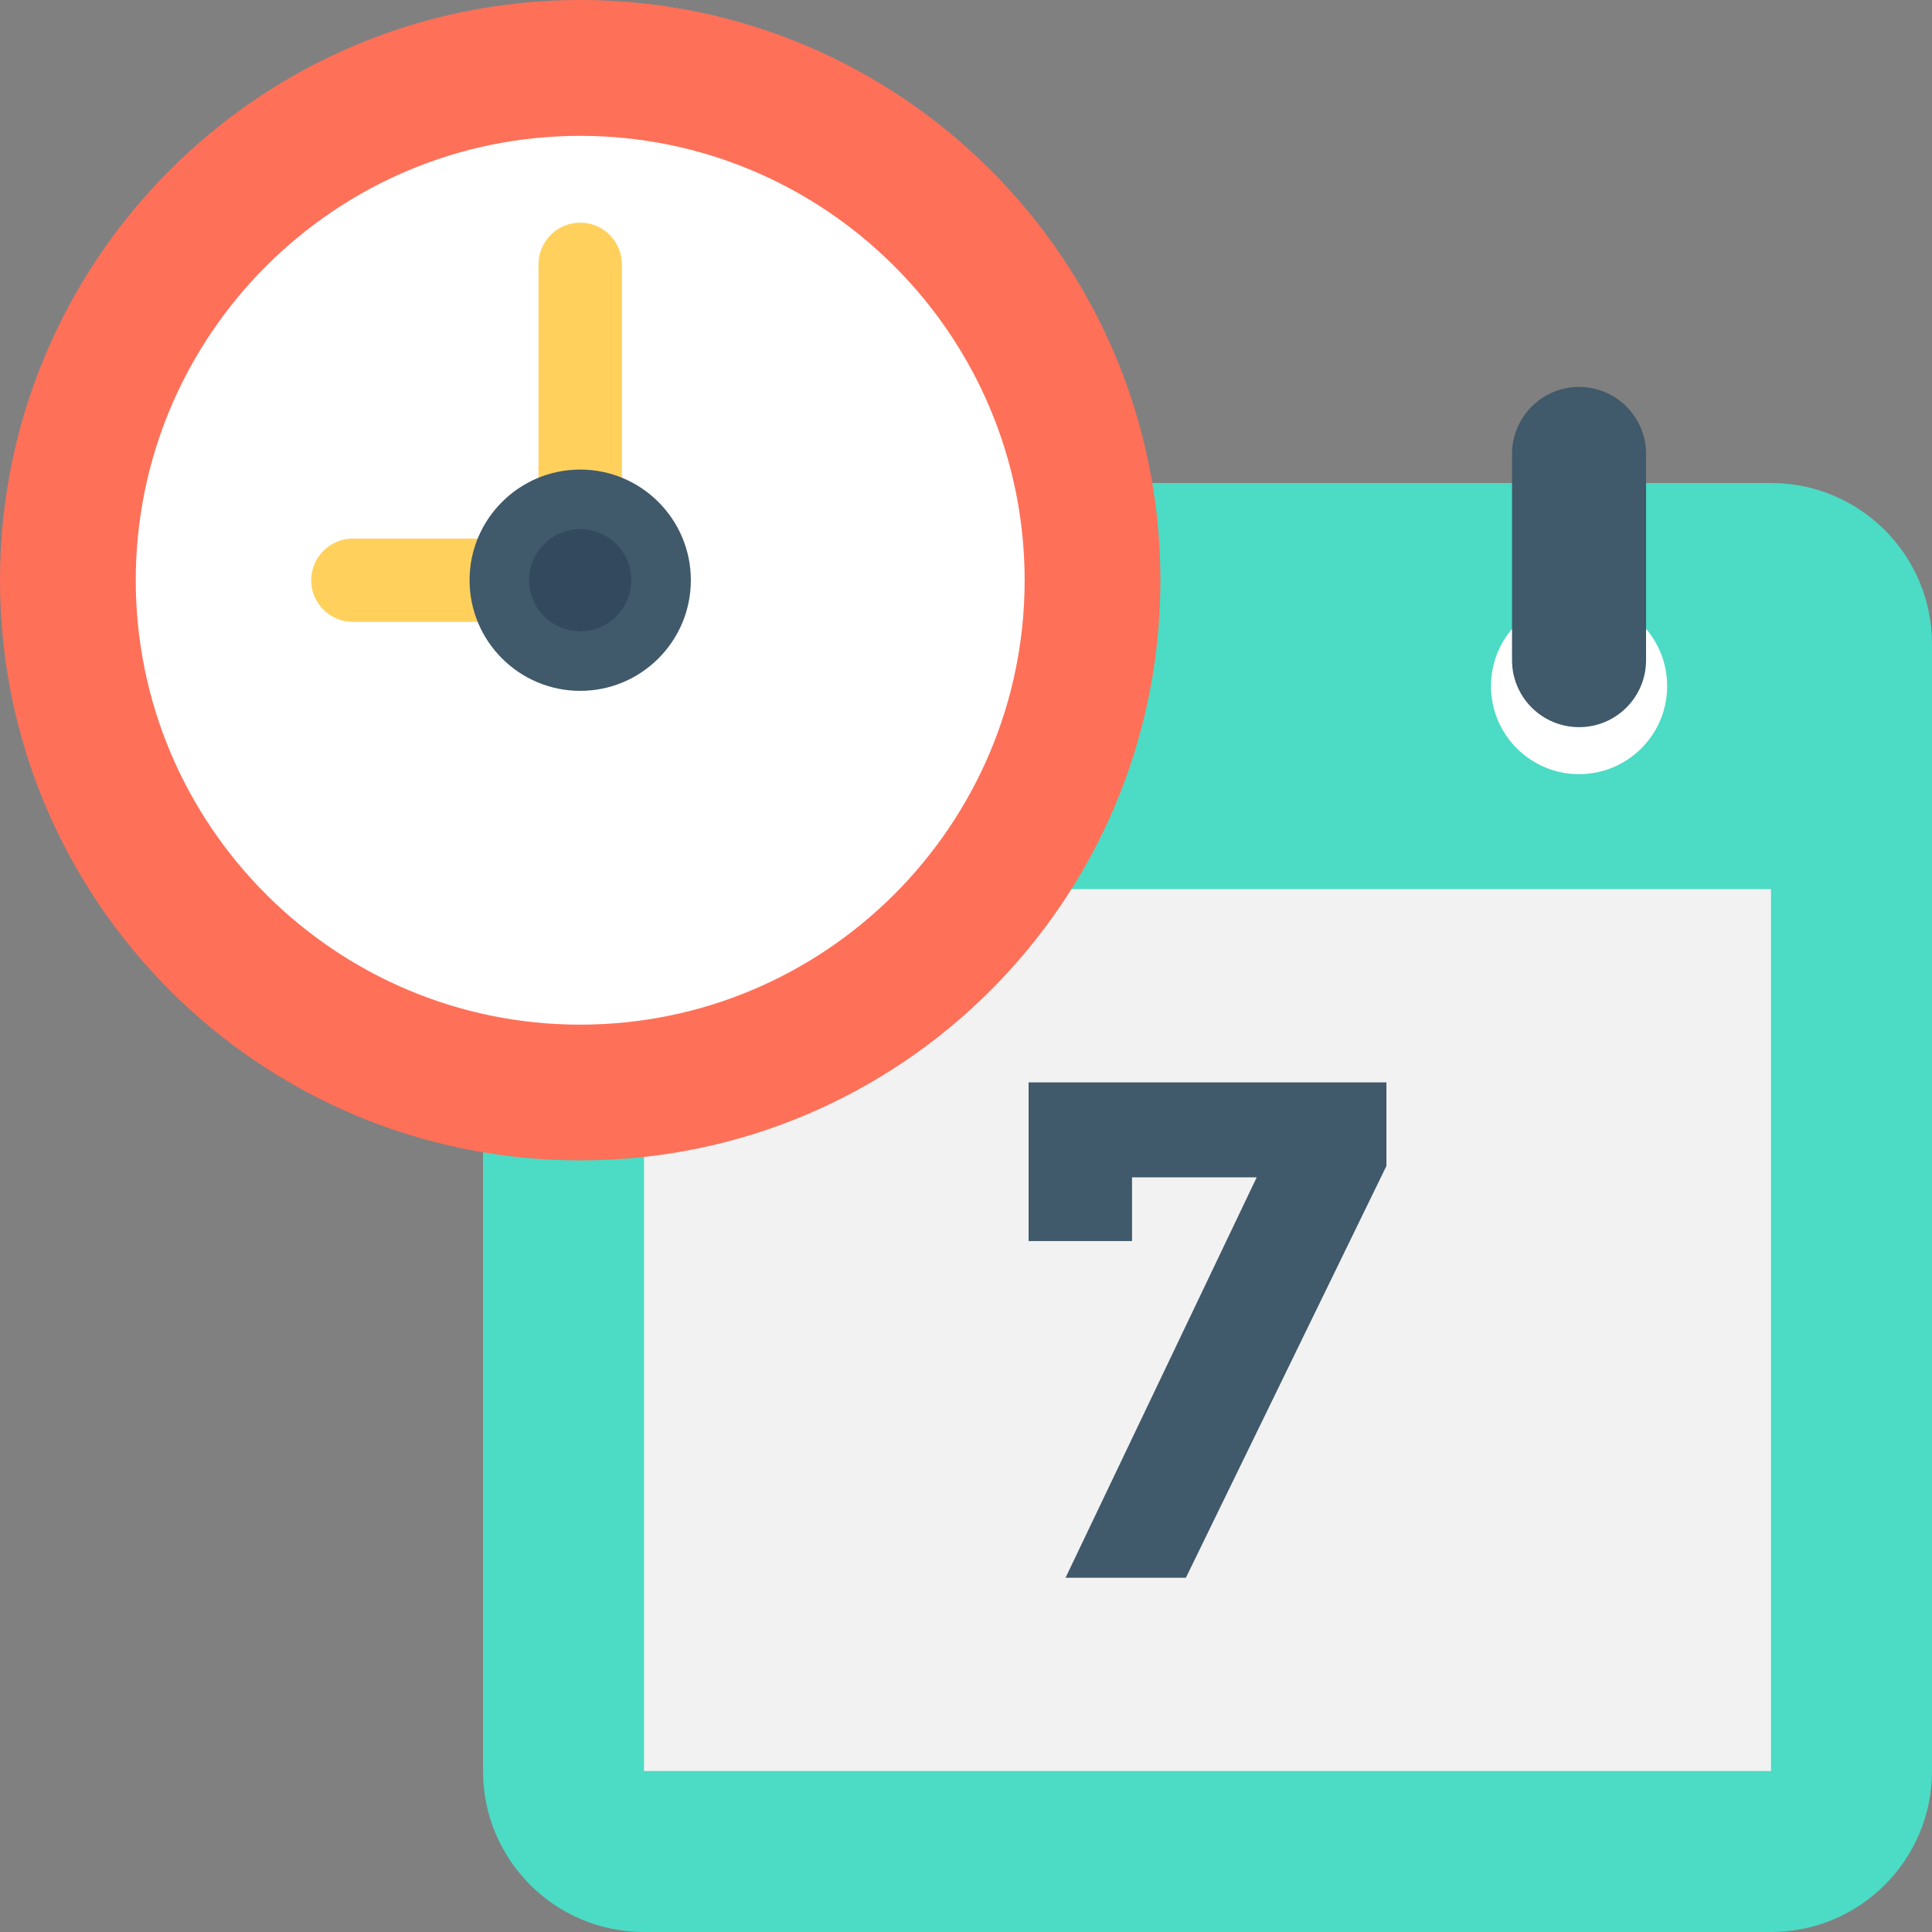
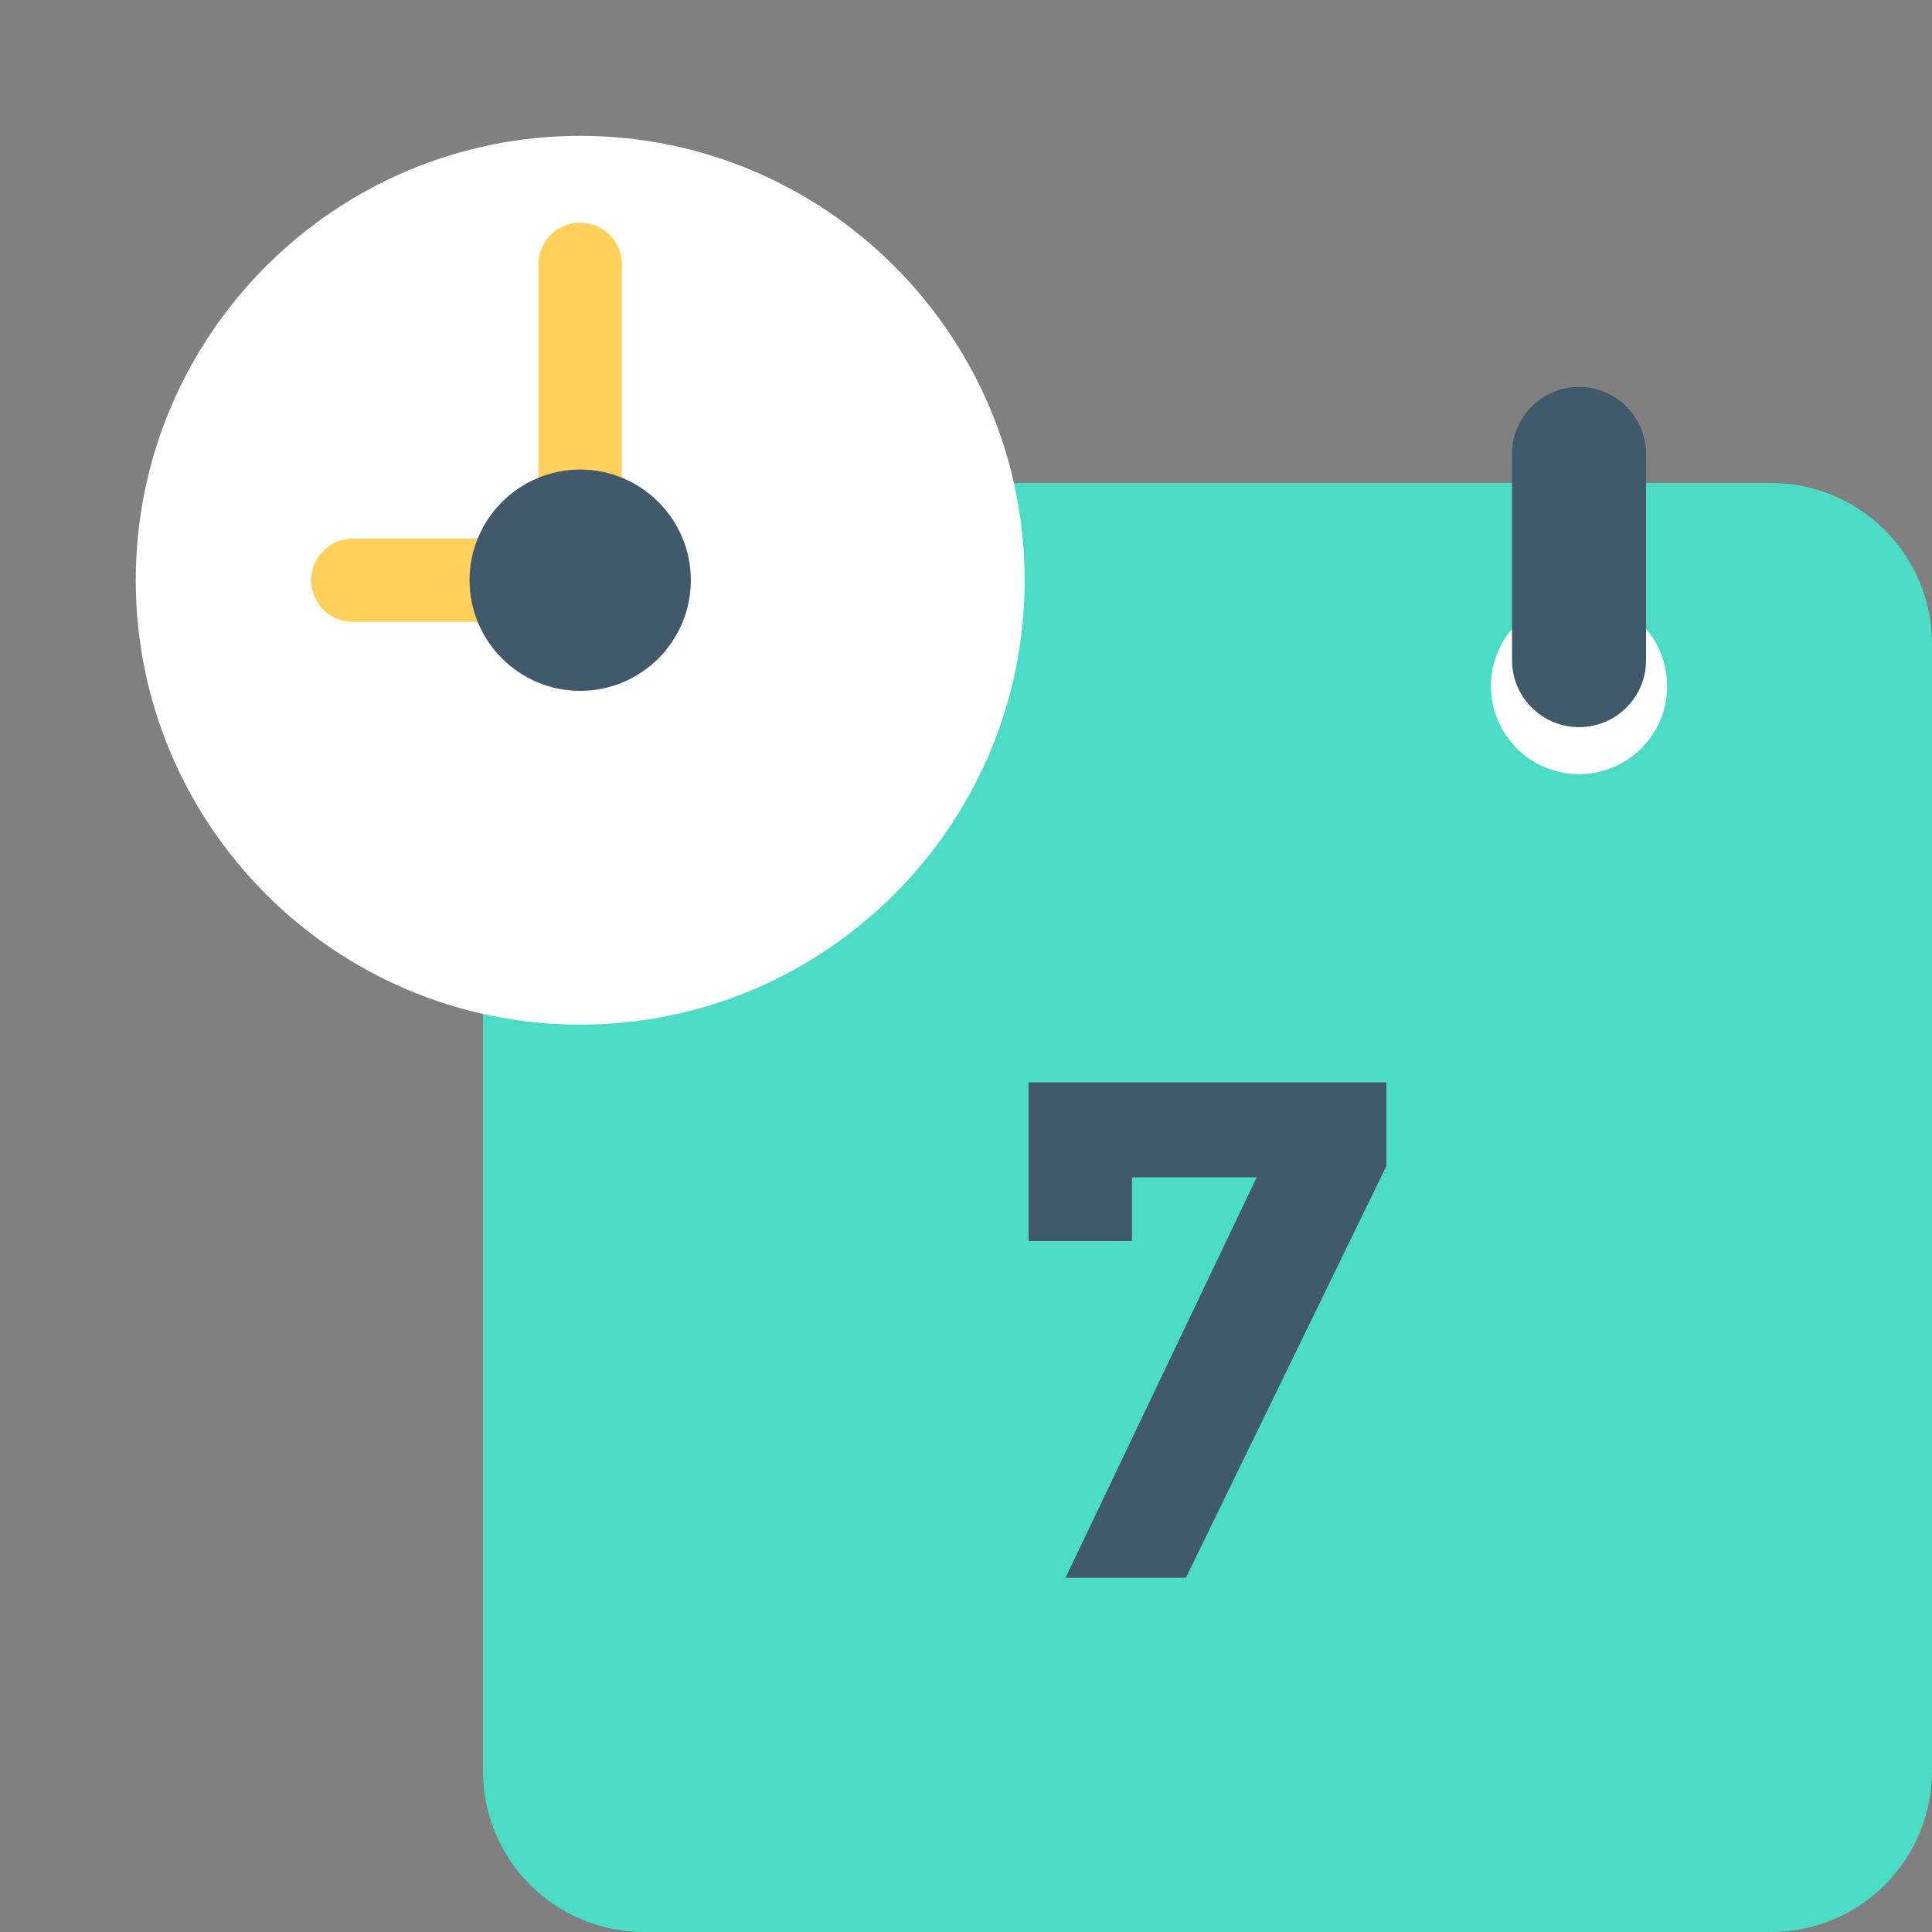
<svg xmlns="http://www.w3.org/2000/svg" version="1.1" id="Capa_1" x="0px" y="0px" viewBox="0 0 512 512" style="enable-background:new 0 0 512 512;" xml:space="preserve">
  <rect x="0" y="0" width="512" height="512" fill="#808080" stroke="none" />
  <path style="fill:#4CDBC4;" d="M469.333,128H170.667C147.104,128,128,147.104,128,170.667v298.667  C128,492.896,147.104,512,170.667,512h298.667C492.896,512,512,492.896,512,469.333V170.667C512,147.104,492.896,128,469.333,128" />
-   <rect x="170.667" y="235.627" style="fill:#F2F2F2;" width="298.667" height="233.707" />
  <g>
-     <path style="fill:#FFFFFF;" d="M244.875,181.813c0,12.896-10.453,23.349-23.339,23.349c-12.896,0-23.349-10.453-23.349-23.349   s10.453-23.349,23.349-23.349C234.421,158.453,244.875,168.917,244.875,181.813" />
    <path style="fill:#FFFFFF;" d="M441.813,181.813c0,12.896-10.453,23.349-23.349,23.349c-12.875,0-23.339-10.453-23.339-23.349   s10.453-23.349,23.339-23.349C431.349,158.453,441.813,168.917,441.813,181.813" />
  </g>
  <g>
-     <path style="fill:#40596B;" d="M221.525,102.539c-9.792,0-17.749,7.957-17.749,17.771v54.645c0,9.813,7.957,17.749,17.749,17.749   c9.813,0,17.771-7.936,17.771-17.749v-54.645C239.296,110.496,231.339,102.539,221.525,102.539" />
    <path style="fill:#40596B;" d="M418.475,102.539c-9.813,0-17.771,7.957-17.771,17.771v54.645c0,9.813,7.957,17.749,17.771,17.749   c9.792,0,17.749-7.936,17.749-17.749v-54.645C436.224,110.496,428.267,102.539,418.475,102.539" />
    <polygon style="fill:#40596B;" points="272.587,328.896 272.587,286.837 367.413,286.837 367.413,309.003 314.272,418.123    282.379,418.123 333.045,312 300,312 300,328.896  " />
  </g>
-   <path style="fill:#FF7058;" d="M307.52,153.771c0,84.917-68.832,153.749-153.749,153.749S0,238.688,0,153.771S68.853,0,153.771,0  S307.52,68.853,307.52,153.771" />
  <path style="fill:#FFFFFF;" d="M153.749,271.541c-64.939,0-117.771-52.832-117.771-117.771S88.811,36,153.749,36  s117.792,52.832,117.792,117.771S218.688,271.541,153.749,271.541" />
  <path style="fill:#FFD15C;" d="M153.771,58.997c-6.101,0-11.061,4.96-11.061,11.061v72.672H93.504c-6.08,0-11.04,4.96-11.04,11.04  s4.96,11.04,11.04,11.04h60.267c6.08,0,11.04-4.96,11.04-11.04V70.059C164.811,63.957,159.851,58.997,153.771,58.997" />
  <path style="fill:#40596B;" d="M153.771,183.083c-16.192,0-29.333-13.141-29.333-29.333c0-16.149,13.141-29.312,29.333-29.312  c16.171,0,29.312,13.163,29.312,29.312C183.083,169.941,169.941,183.083,153.771,183.083" />
-   <path style="fill:#334A5E;" d="M153.771,167.296c-7.477,0-13.547-6.059-13.547-13.547c0-7.435,6.059-13.525,13.547-13.525  c7.456,0,13.525,6.08,13.525,13.525C167.296,161.227,161.227,167.296,153.771,167.296" />
  <g>
</g>
  <g>
</g>
  <g>
</g>
  <g>
</g>
  <g>
</g>
  <g>
</g>
  <g>
</g>
  <g>
</g>
  <g>
</g>
  <g>
</g>
  <g>
</g>
  <g>
</g>
  <g>
</g>
  <g>
</g>
  <g>
</g>
</svg>